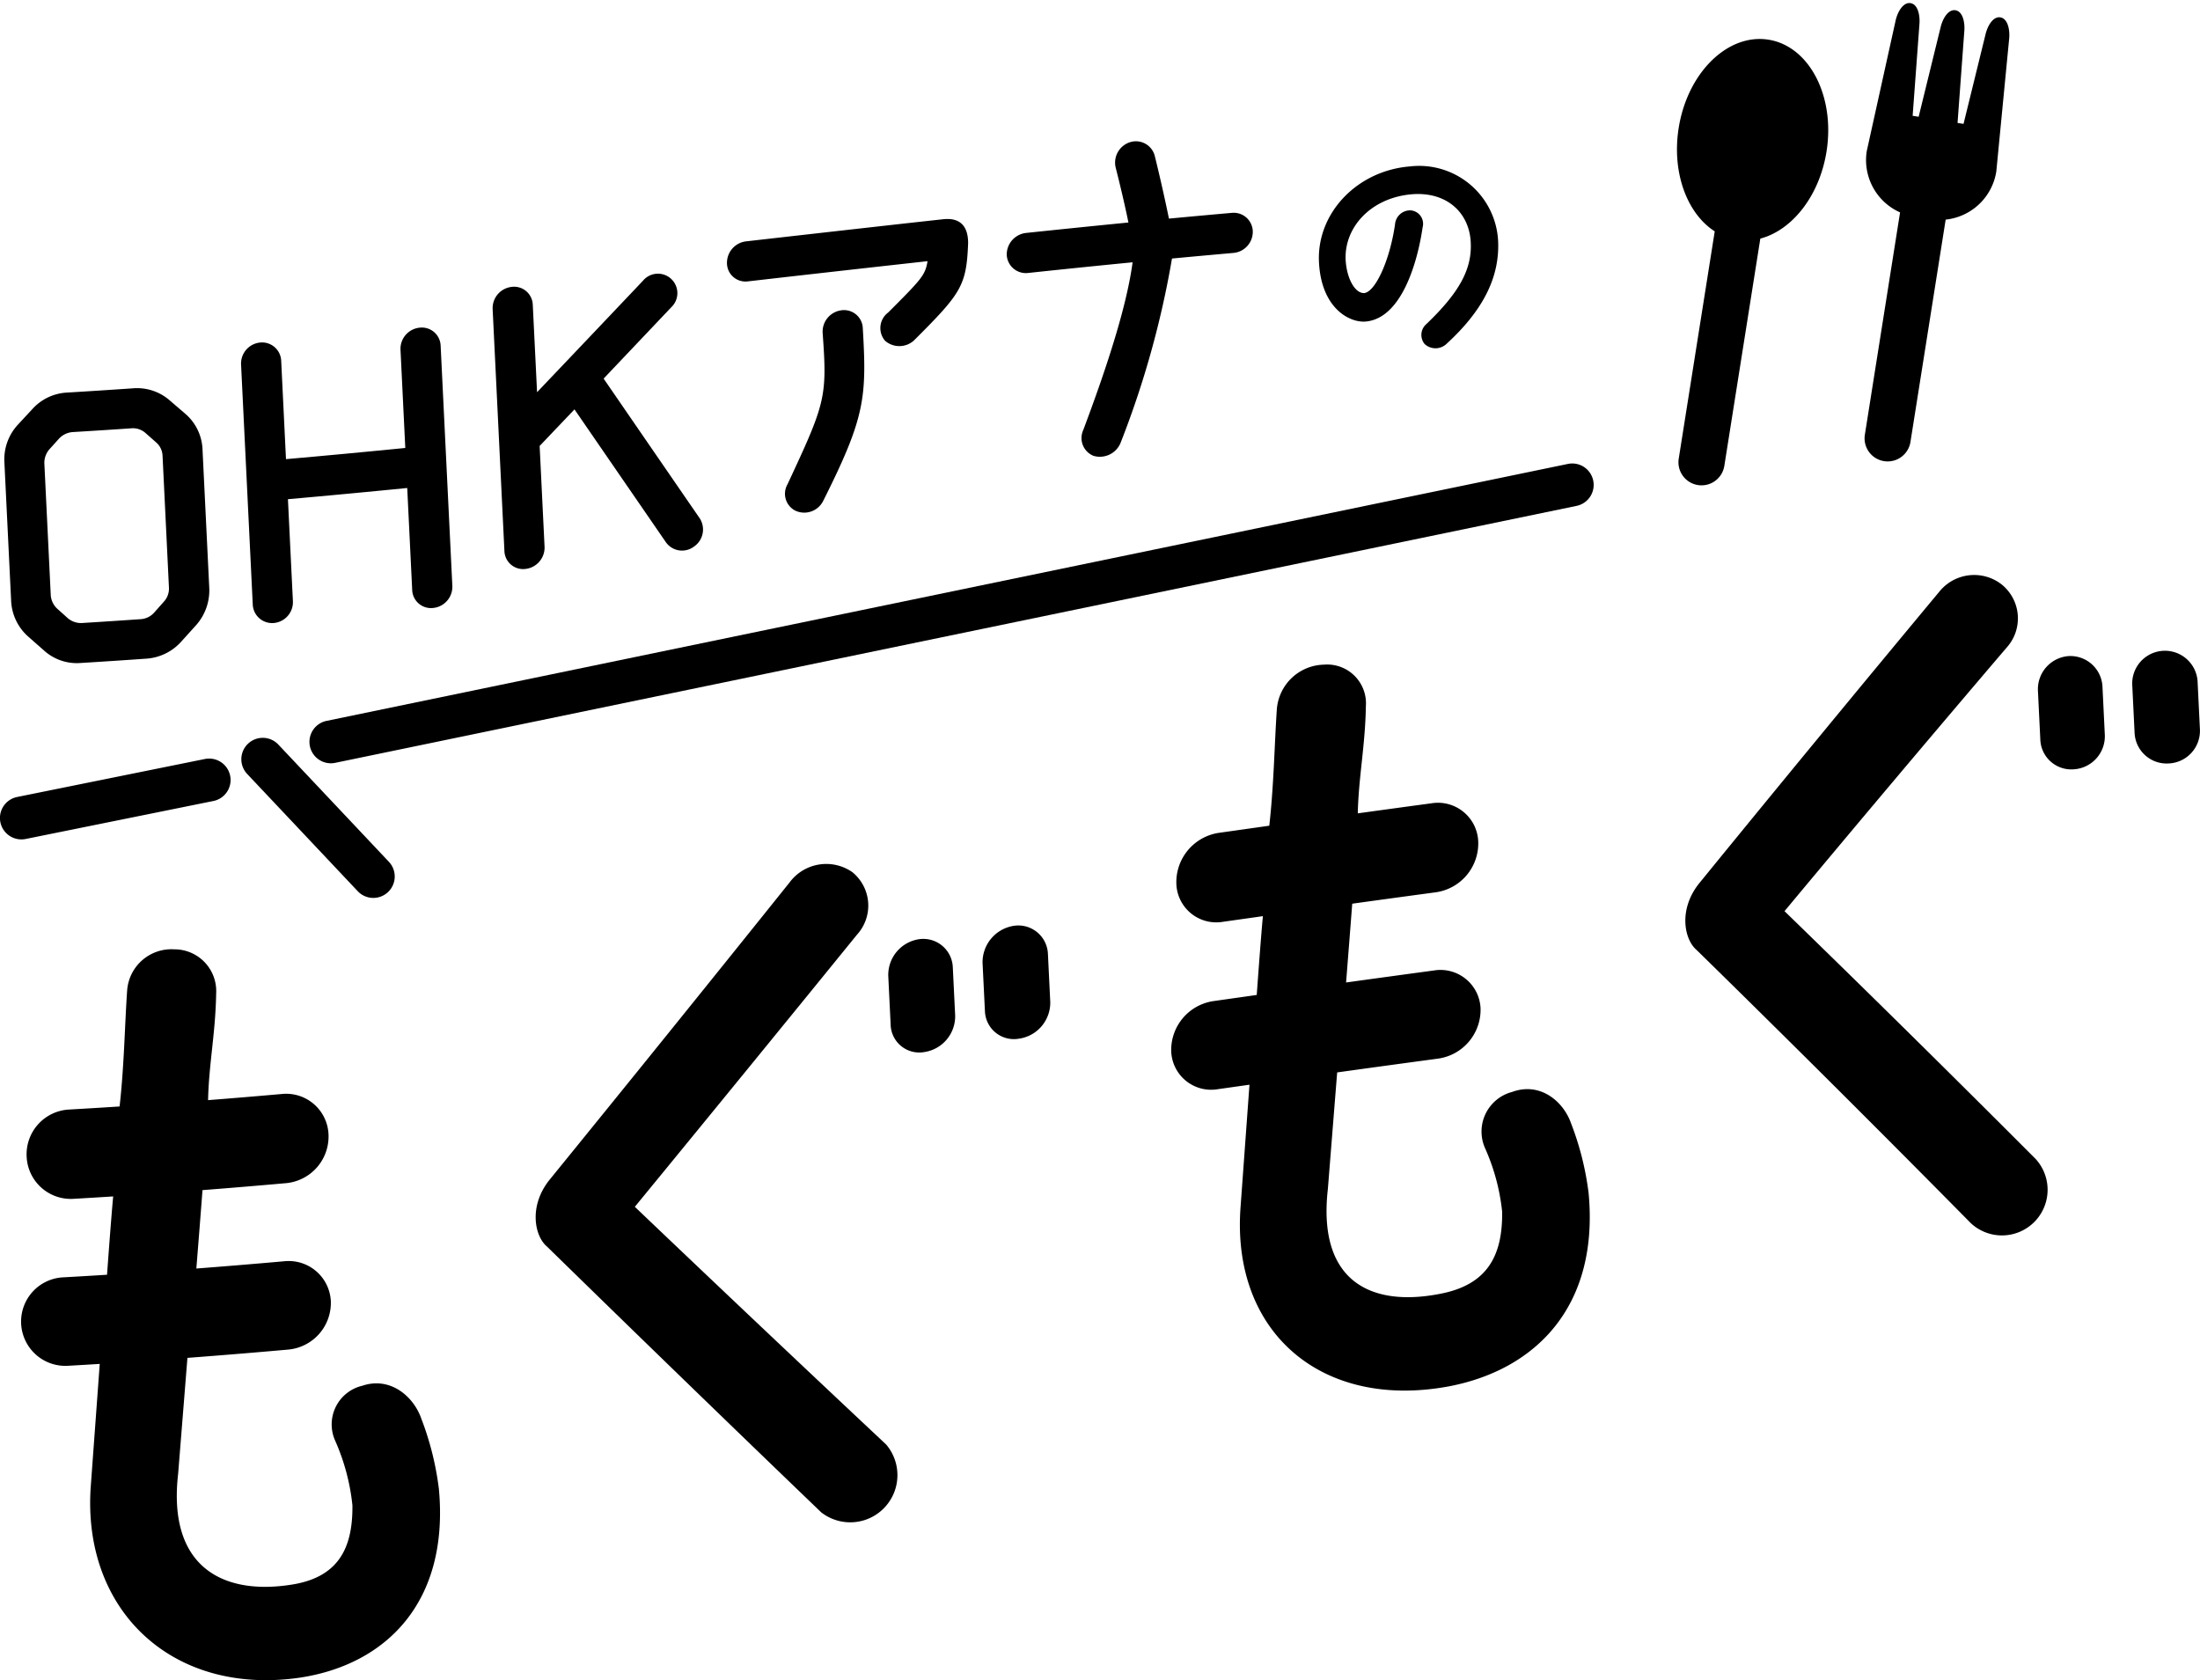
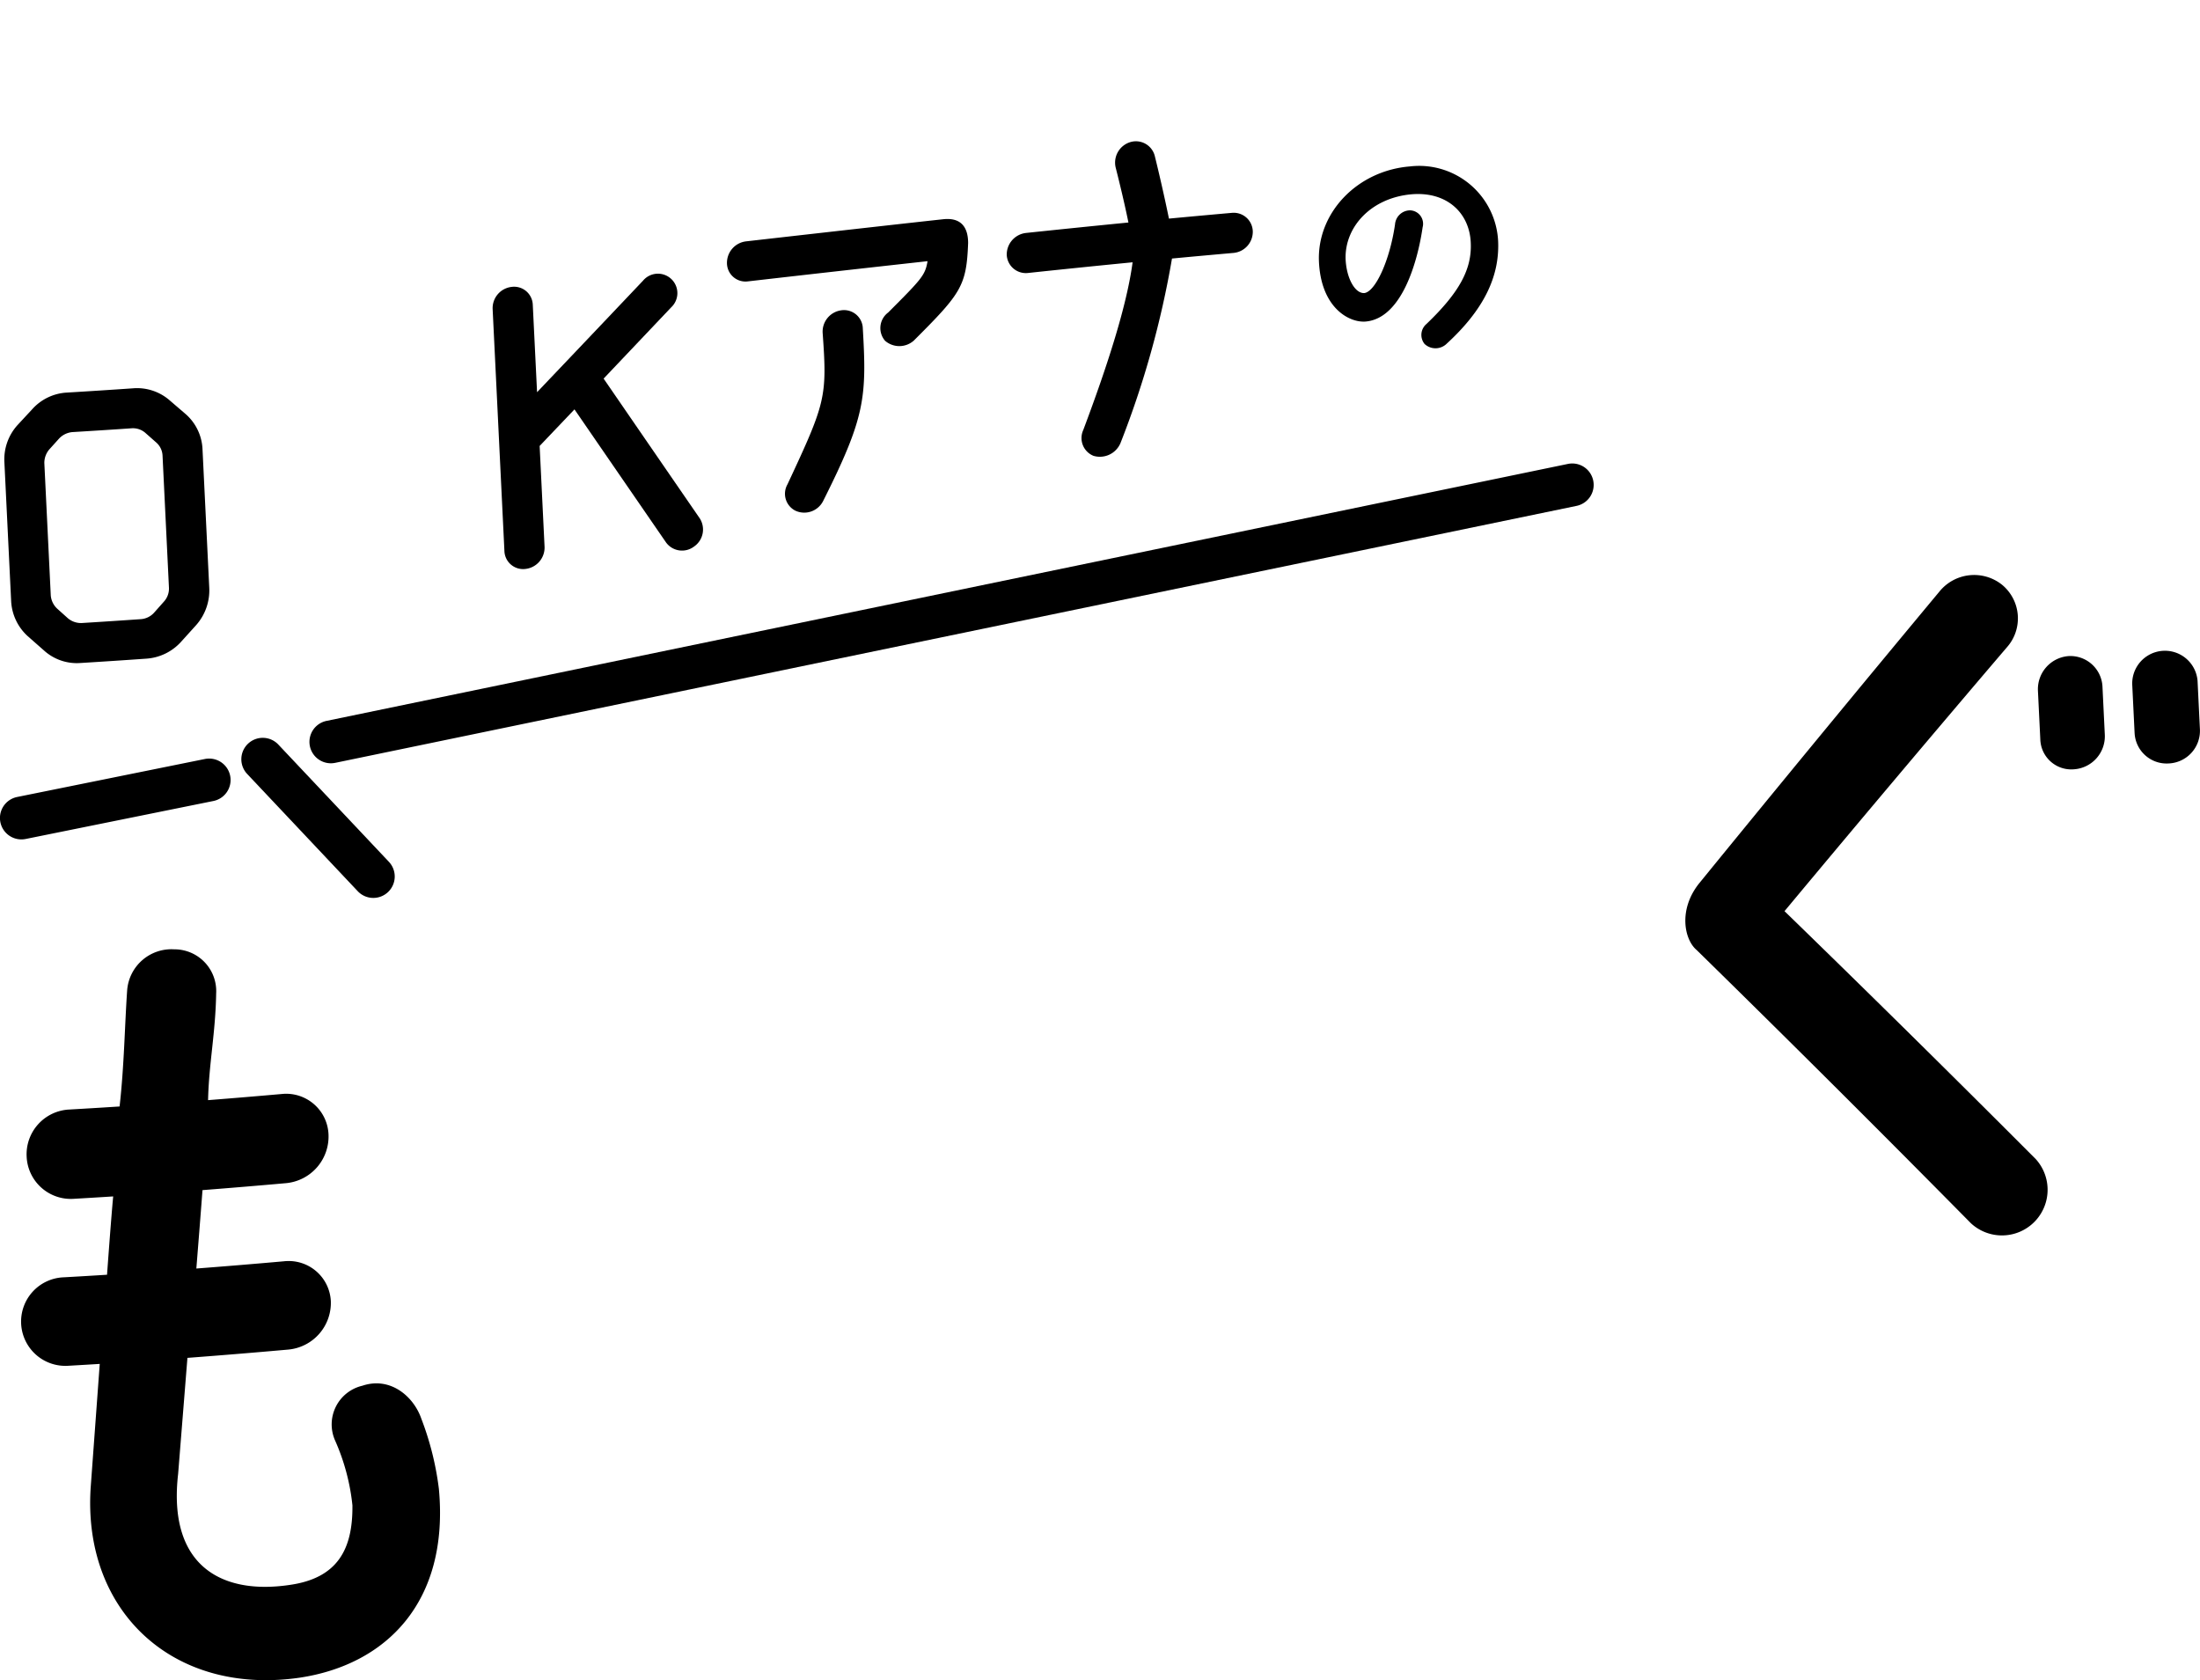
<svg xmlns="http://www.w3.org/2000/svg" width="205.437" height="156.889" viewBox="0 0 205.437 156.889">
  <g id="グループ_1552" data-name="グループ 1552" transform="translate(-2838.594 -4468.375)">
    <g id="グループ_1464" data-name="グループ 1464" transform="translate(2839 4481.573)">
      <g id="グループ_1447" data-name="グループ 1447" transform="translate(1.594 40.489)">
        <path id="パス_4668" data-name="パス 4668" d="M1146.65,875.222q.419-5.715.838-11.432-1.467.091-2.935.174a4.136,4.136,0,1,1-.4-8.261q2.008-.112,4.016-.239s.37-5.133.574-7.313q-1.854.118-3.708.225a4.128,4.128,0,0,1-4.373-3.947,4.186,4.186,0,0,1,3.968-4.391q2.356-.133,4.711-.286c.434-3.821.481-7.618.71-10.885a4.15,4.15,0,0,1,4.387-3.789,3.9,3.9,0,0,1,3.921,4.114c-.055,3.643-.685,6.634-.755,9.969q3.437-.269,6.873-.573a3.958,3.958,0,0,1,4.374,3.781,4.377,4.377,0,0,1-3.968,4.544q-3.9.347-7.8.65c-.188,2.491-.381,4.906-.574,7.321q4.094-.313,8.187-.677a3.941,3.941,0,0,1,4.37,3.7,4.378,4.378,0,0,1-3.968,4.545q-4.712.42-9.422.775-.434,5.413-.868,10.826c-.98,8.508,3.962,11.34,10.431,10.373,4.469-.636,5.889-3.34,5.844-7.436a19.98,19.98,0,0,0-1.614-6.038,3.708,3.708,0,0,1,2.544-5.124c2.6-.875,4.782.987,5.505,3.079a27.611,27.611,0,0,1,1.64,6.562c.982,10.572-4.945,16.426-13.032,17.625C1154.262,894.794,1145.82,886.8,1146.65,875.222Z" transform="translate(-1140.174 -790.121)" />
-         <path id="パス_4669" data-name="パス 4669" d="M1243.991,843.725c-1.134-.951-1.736-3.745.24-6.222q11.212-13.786,22.424-27.777a4.261,4.261,0,0,1,5.862-.953,4.023,4.023,0,0,1,.44,5.823q-10.379,12.772-20.756,25.423,11.736,11.192,23.472,22.2a4.407,4.407,0,0,1-6.066,6.331Q1256.8,856.244,1243.991,843.725Zm35.256-18.158a2.674,2.674,0,0,1-3.159-2.578q-.111-2.269-.221-4.537a3.372,3.372,0,0,1,2.865-3.419,2.755,2.755,0,0,1,3.159,2.575l.222,4.536A3.378,3.378,0,0,1,1279.248,825.567Zm5.646-3.815-.222-4.536a3.444,3.444,0,0,1,2.866-3.426,2.766,2.766,0,0,1,3.236,2.559q.111,2.268.221,4.536a3.4,3.4,0,0,1-2.942,3.438A2.706,2.706,0,0,1,1284.894,821.752Z" transform="translate(-1194.92 -781.019)" />
-         <path id="パス_4670" data-name="パス 4670" d="M1376.407,818.92q.419-5.749.838-11.5l-2.934.415a3.729,3.729,0,0,1-4.374-3.558,4.616,4.616,0,0,1,3.971-4.669l4.016-.569s.37-5.162.574-7.358l-3.708.524a3.729,3.729,0,0,1-4.373-3.558,4.659,4.659,0,0,1,3.968-4.745l4.711-.666c.434-3.855.482-7.655.71-10.939a4.515,4.515,0,0,1,4.387-4.1,3.622,3.622,0,0,1,3.922,3.87c-.055,3.646-.685,6.675-.755,10.014q3.437-.475,6.874-.938a3.764,3.764,0,0,1,4.374,3.6,4.611,4.611,0,0,1-3.968,4.71q-3.9.524-7.8,1.064c-.188,2.5-.382,4.93-.573,7.357q4.094-.567,8.187-1.119a3.75,3.75,0,0,1,4.37,3.52,4.61,4.61,0,0,1-3.968,4.709q-4.711.633-9.422,1.288-.435,5.441-.868,10.882c-.981,8.576,3.962,11.054,10.431,9.8,4.468-.831,5.889-3.566,5.844-7.665a19.458,19.458,0,0,0-1.614-5.982,3.822,3.822,0,0,1,2.543-5.211c2.6-.957,4.783.857,5.506,2.934a27.239,27.239,0,0,1,1.64,6.53c.982,10.563-4.945,16.475-13.032,18.023C1384.018,837.8,1375.576,830.579,1376.407,818.92Z" transform="translate(-1262.569 -759.821)" />
        <path id="パス_4671" data-name="パス 4671" d="M1473.738,785.288c-1.134-.952-1.736-3.747.24-6.221q11.212-13.758,22.424-27.23a4.173,4.173,0,0,1,5.863-.648,4.066,4.066,0,0,1,.44,5.849q-10.379,12.162-20.756,24.626,11.736,11.4,23.472,23.163a4.263,4.263,0,0,1-6.066,5.979Q1486.546,797.833,1473.738,785.288Zm35.256-16.872a2.894,2.894,0,0,1-3.159-2.793q-.111-2.275-.222-4.551a3.1,3.1,0,0,1,2.865-3.226,3,3,0,0,1,3.159,2.806l.222,4.553A3.089,3.089,0,0,1,1508.994,768.416Zm5.646-3.383q-.111-2.277-.222-4.554a3.056,3.056,0,0,1,6.1-.334q.111,2.279.222,4.557a3.049,3.049,0,0,1-2.943,3.171A2.993,2.993,0,0,1,1514.641,765.033Z" transform="translate(-1317.31 -750.271)" />
      </g>
      <g id="グループ_1457" data-name="グループ 1457">
        <path id="パス_4690" data-name="パス 4690" d="M1005.505,1291.612a4.635,4.635,0,0,1,3.434,1.146l1.49,1.28a4.621,4.621,0,0,1,1.552,3.255q.316,6.481.631,12.962a4.886,4.886,0,0,1-1.225,3.47l-1.356,1.5a4.809,4.809,0,0,1-3.3,1.632q-3.089.218-6.178.407a4.558,4.558,0,0,1-3.4-1.194q-.746-.655-1.49-1.311a4.742,4.742,0,0,1-1.552-3.295q-.316-6.49-.631-12.98a4.768,4.768,0,0,1,1.225-3.436l1.356-1.462a4.684,4.684,0,0,1,3.264-1.575Q1002.417,1291.826,1005.505,1291.612Zm2.744,6.277a1.721,1.721,0,0,0-.582-1.211l-1.019-.9a1.762,1.762,0,0,0-1.275-.433c-1.423.1-4.095.271-5.553.357a1.949,1.949,0,0,0-1.224.594l-.924,1.026a1.931,1.931,0,0,0-.46,1.278c.125,2.568.476,9.784.6,12.352a1.9,1.9,0,0,0,.581,1.219l1.019.915a1.9,1.9,0,0,0,1.275.445c1.457-.088,4.13-.263,5.553-.364a1.831,1.831,0,0,0,1.224-.608l.925-1.042a1.8,1.8,0,0,0,.459-1.286C1008.724,1307.664,1008.374,1300.453,1008.249,1297.889Z" transform="translate(-993.477 -1268.552)" />
-         <path id="パス_4691" data-name="パス 4691" d="M1043.653,1295.9q.231,4.763.464,9.526a1.959,1.959,0,0,1-1.784,2.035,1.81,1.81,0,0,1-1.965-1.71q-.547-11.226-1.093-22.452a1.974,1.974,0,0,1,1.783-2.028,1.788,1.788,0,0,1,1.965,1.709q.224,4.59.447,9.18,5.571-.49,11.141-1.045-.224-4.588-.447-9.175a1.986,1.986,0,0,1,1.783-2.056,1.757,1.757,0,0,1,1.965,1.68q.547,11.216,1.093,22.432a1.992,1.992,0,0,1-1.783,2.06,1.757,1.757,0,0,1-1.966-1.681q-.231-4.761-.464-9.521Q1049.224,1295.406,1043.653,1295.9Z" transform="translate(-1017.171 -1262.485)" />
        <path id="パス_4692" data-name="パス 4692" d="M1098.314,1279.274q4.487,6.53,8.976,13.049a1.928,1.928,0,0,1-.535,2.635,1.85,1.85,0,0,1-2.6-.368q-4.281-6.216-8.562-12.442l-3.253,3.415q.23,4.707.459,9.413a2.006,2.006,0,0,1-1.783,2.071,1.745,1.745,0,0,1-1.965-1.669q-.55-11.3-1.1-22.6a2,2,0,0,1,1.783-2.068,1.744,1.744,0,0,1,1.965,1.668l.4,8.167q4.945-5.194,9.891-10.411a1.815,1.815,0,1,1,2.634,2.487Q1101.467,1275.95,1098.314,1279.274Z" transform="translate(-1042.354 -1257.12)" />
        <path id="パス_4693" data-name="パス 4693" d="M1155.813,1261.106c-.153,4.018-.643,4.694-5.069,9.114a2.03,2.03,0,0,1-2.686.021,1.814,1.814,0,0,1,.29-2.641c3.128-3.131,3.459-3.48,3.675-4.792q-8.382.924-16.764,1.885a1.731,1.731,0,0,1-1.965-1.655,2.021,2.021,0,0,1,1.783-2.081s12.842-1.461,18.4-2.065C1155.1,1258.714,1155.809,1259.576,1155.813,1261.106Zm-9.841,7.873c.39,6.566.234,8.391-3.71,16.247a1.977,1.977,0,0,1-2.574.883,1.77,1.77,0,0,1-.748-2.455c3.571-7.641,3.721-8.145,3.289-14.149a2.01,2.01,0,0,1,1.712-2.106A1.755,1.755,0,0,1,1145.973,1268.979Z" transform="translate(-1065.815 -1251.618)" />
        <path id="パス_4694" data-name="パス 4694" d="M1210.4,1252.227a1.982,1.982,0,0,1-1.783,2.034q-2.88.254-5.761.525a87.16,87.16,0,0,1-4.809,17.232,2.09,2.09,0,0,1-2.523,1.191,1.79,1.79,0,0,1-.954-2.408c2.286-6.077,4.072-11.644,4.608-15.663q-4.893.478-9.787,1a1.787,1.787,0,0,1-1.965-1.67,2.026,2.026,0,0,1,1.783-2.068q4.789-.505,9.579-.977c-.367-1.807-.847-3.778-1.192-5.135a2,2,0,0,1,1.316-2.356,1.818,1.818,0,0,1,2.327,1.236c.389,1.563.921,3.878,1.333,5.891q2.933-.277,5.866-.536A1.783,1.783,0,0,1,1210.4,1252.227Z" transform="translate(-1093.821 -1243.844)" />
        <path id="パス_4695" data-name="パス 4695" d="M1258.427,1250.175c-.088-2.8-2.19-4.847-5.5-4.583-3.8.323-6.262,3.036-6.19,6.01.061,1.755.843,3.258,1.747,3.217,1.022-.124,2.374-3,2.869-6.41a1.419,1.419,0,0,1,1.4-1.315,1.256,1.256,0,0,1,1.177,1.585c-.458,3.159-1.933,8.524-5.344,8.8-1.56.112-4.2-1.34-4.341-5.726-.12-4.484,3.607-8.365,8.5-8.76a7.383,7.383,0,0,1,8.24,7.079c.108,3.223-1.33,6.312-4.889,9.549a1.493,1.493,0,0,1-1.983-.05,1.338,1.338,0,0,1,.178-1.868C1257.379,1254.746,1258.52,1252.591,1258.427,1250.175Z" transform="translate(-1121.491 -1240.651)" />
      </g>
      <path id="パス_4696" data-name="パス 4696" d="M1585.269,5068.275a2,2,0,0,1-.395-3.961l17.527-3.546a2.025,2.025,0,0,1,.4-.04,2,2,0,0,1,.395,3.961l-17.527,3.546A2.025,2.025,0,0,1,1585.269,5068.275Z" transform="translate(-1583.677 -5003.093)" />
      <path id="パス_4718" data-name="パス 4718" d="M1585.269,5038.706a2,2,0,0,1-.4-3.959l115.918-23.994a2,2,0,0,1,.811,3.917l-115.918,23.994A2.007,2.007,0,0,1,1585.269,5038.706Z" transform="translate(-1554.781 -4980.632)" />
      <path id="パス_4717" data-name="パス 4717" d="M1688.017,5024.586a1.993,1.993,0,0,1-1.455-.628l-10.307-10.93a2,2,0,1,1,2.91-2.744l10.307,10.93a2,2,0,0,1-1.455,3.372Z" transform="translate(-1653.563 -4953.94)" />
    </g>
    <g id="グループ_1466" data-name="グループ 1466" transform="translate(2997.681 4465.608) rotate(9)">
      <g id="グループ_1465" data-name="グループ 1465" transform="translate(0 0)">
-         <path id="パス_4719" data-name="パス 4719" d="M10.369,0C9.7,0,9.323.914,9.251,1.761l-.722,8.6H7.962l-.72-8.6C7.171.914,6.79,0,6.123,0S5.076.914,5.005,1.761l-.72,8.6H3.717L3,1.761C2.924.914,2.544,0,1.877,0S.83.914.758,1.77L0,14.294a5.347,5.347,0,0,0,3.968,5.158V40.471a2.155,2.155,0,1,0,4.311,0V19.452a5.355,5.355,0,0,0,3.967-5.182L11.488,1.762C11.416.914,11.035,0,10.369,0Z" transform="translate(17.684 0)" />
-         <path id="パス_4720" data-name="パス 4720" d="M13.98,9.462C13.98,4.236,10.85,0,6.991,0S0,4.236,0,9.462c0,4.209,2.029,7.772,4.835,9V39.951a2.155,2.155,0,1,0,4.311,0V18.465C11.951,17.234,13.98,13.671,13.98,9.462Z" transform="translate(0 5.445)" />
-       </g>
+         </g>
    </g>
  </g>
</svg>